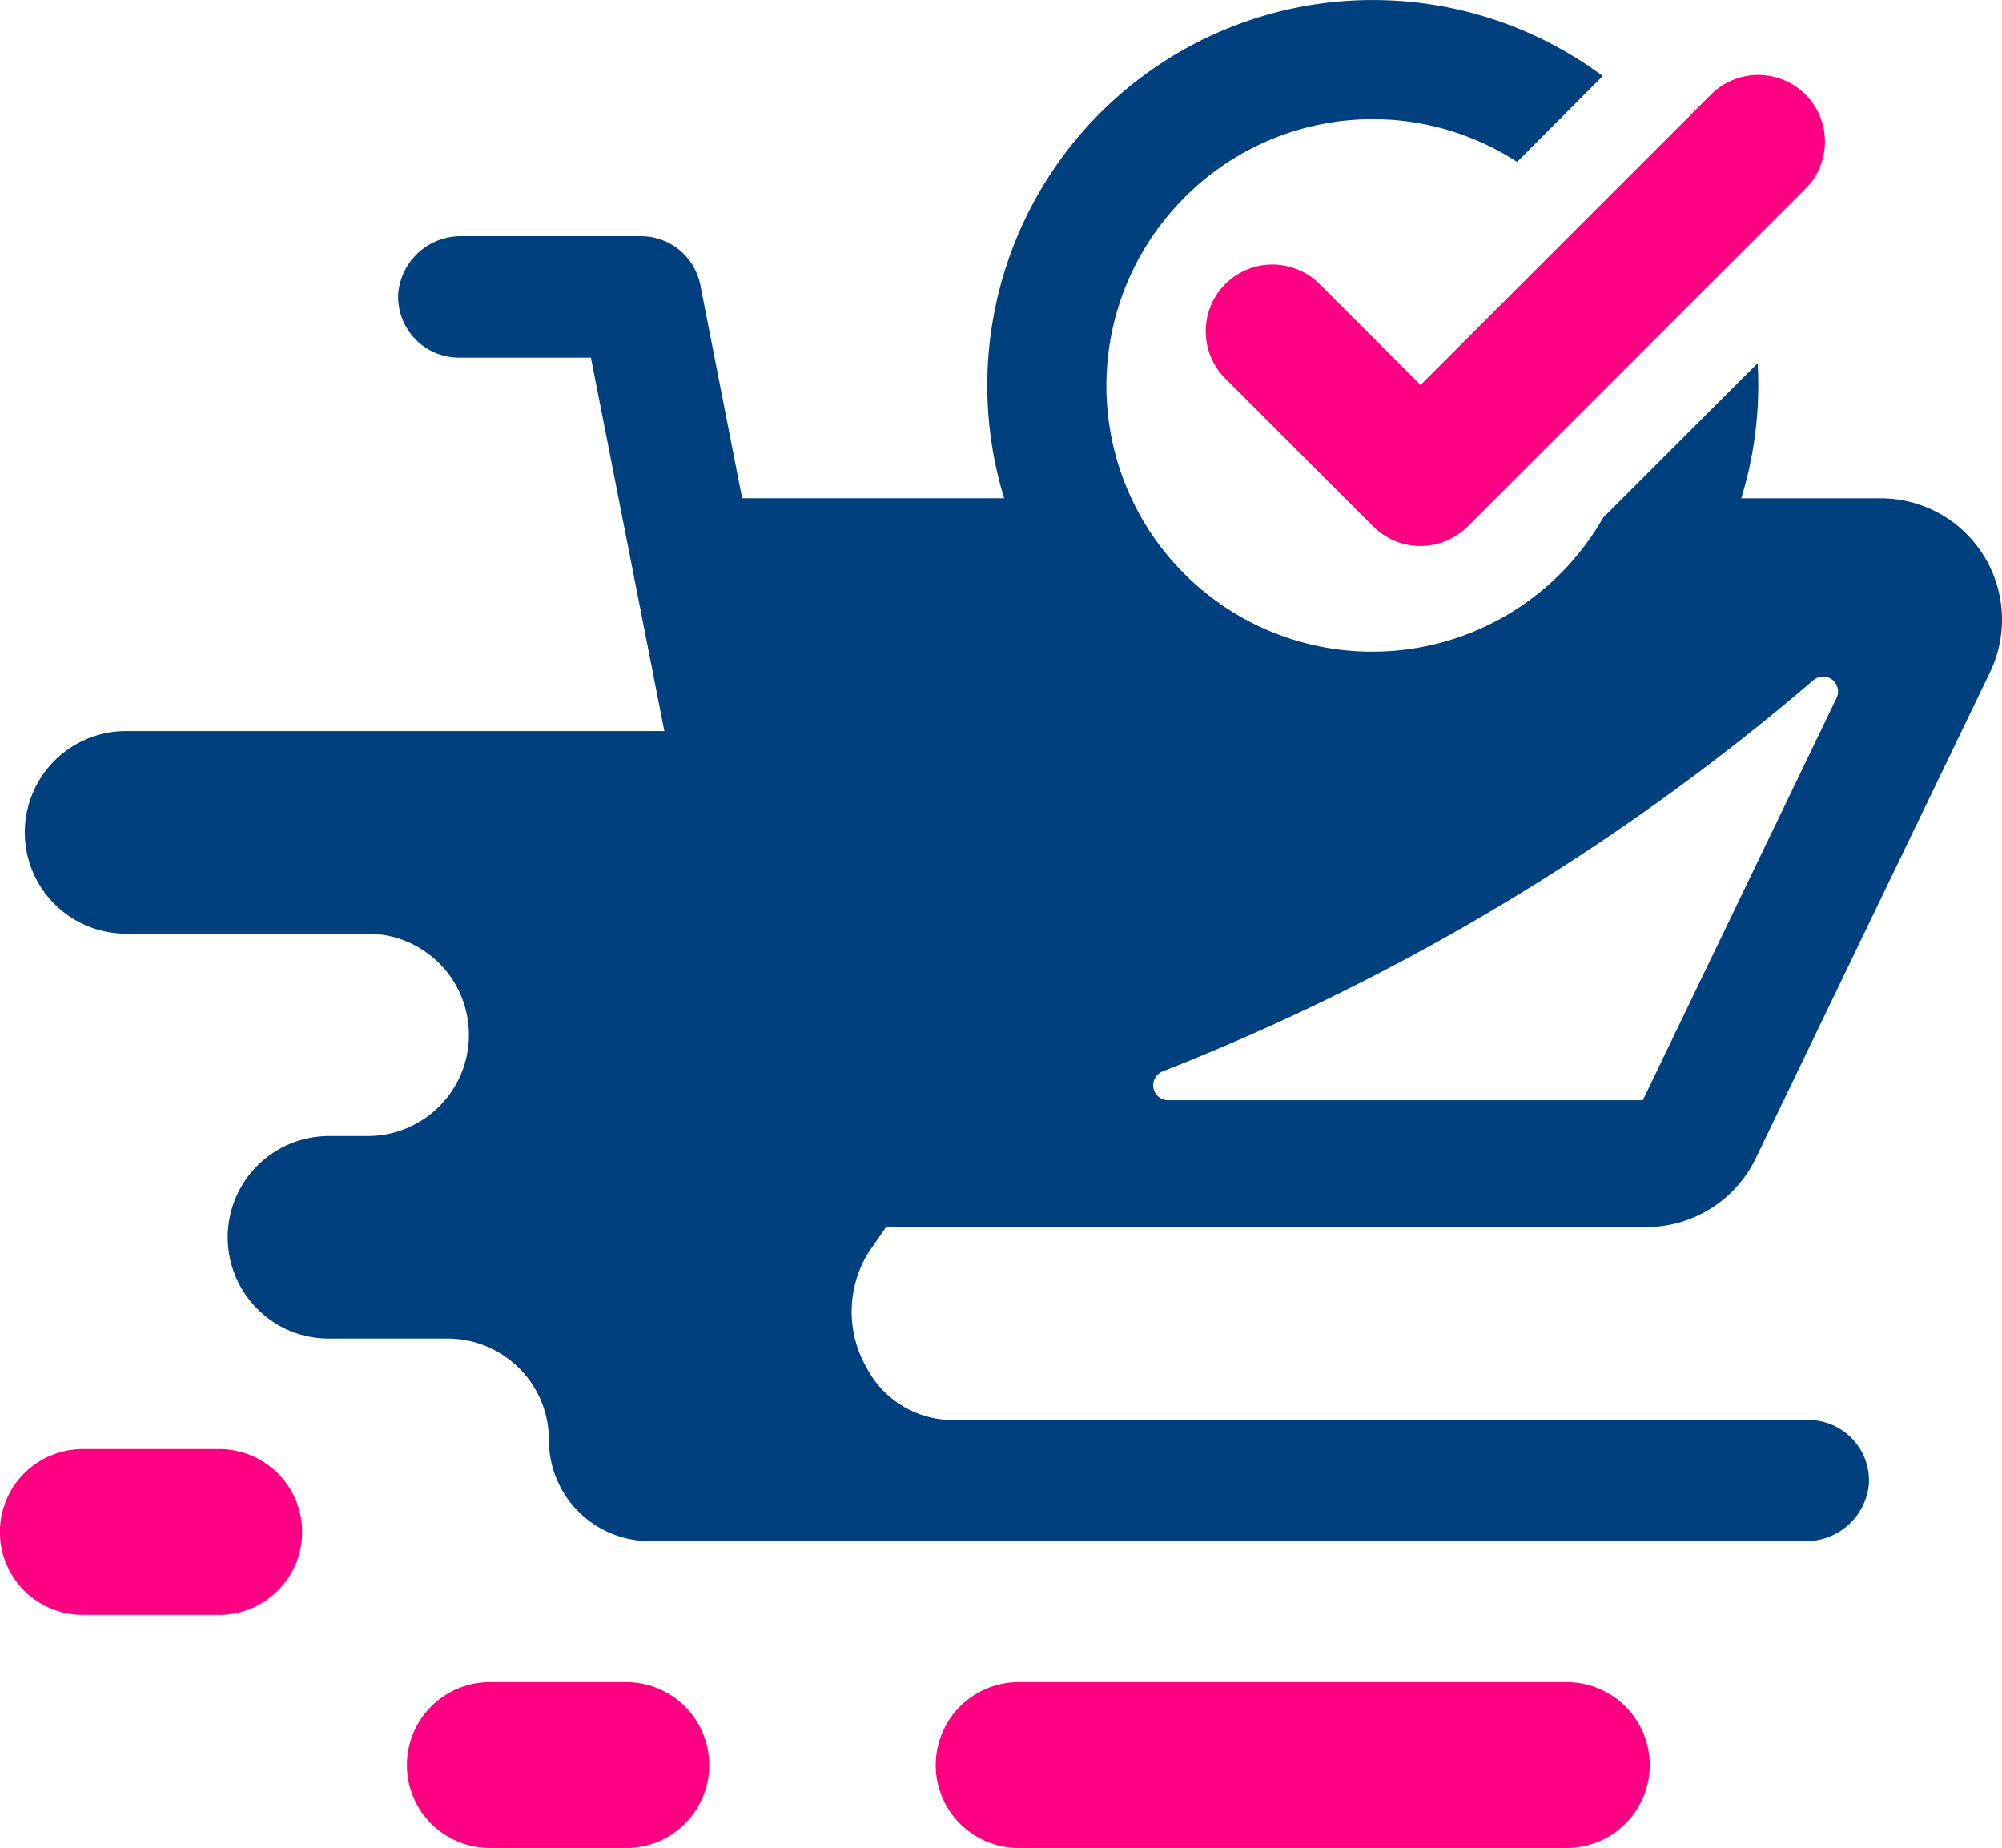
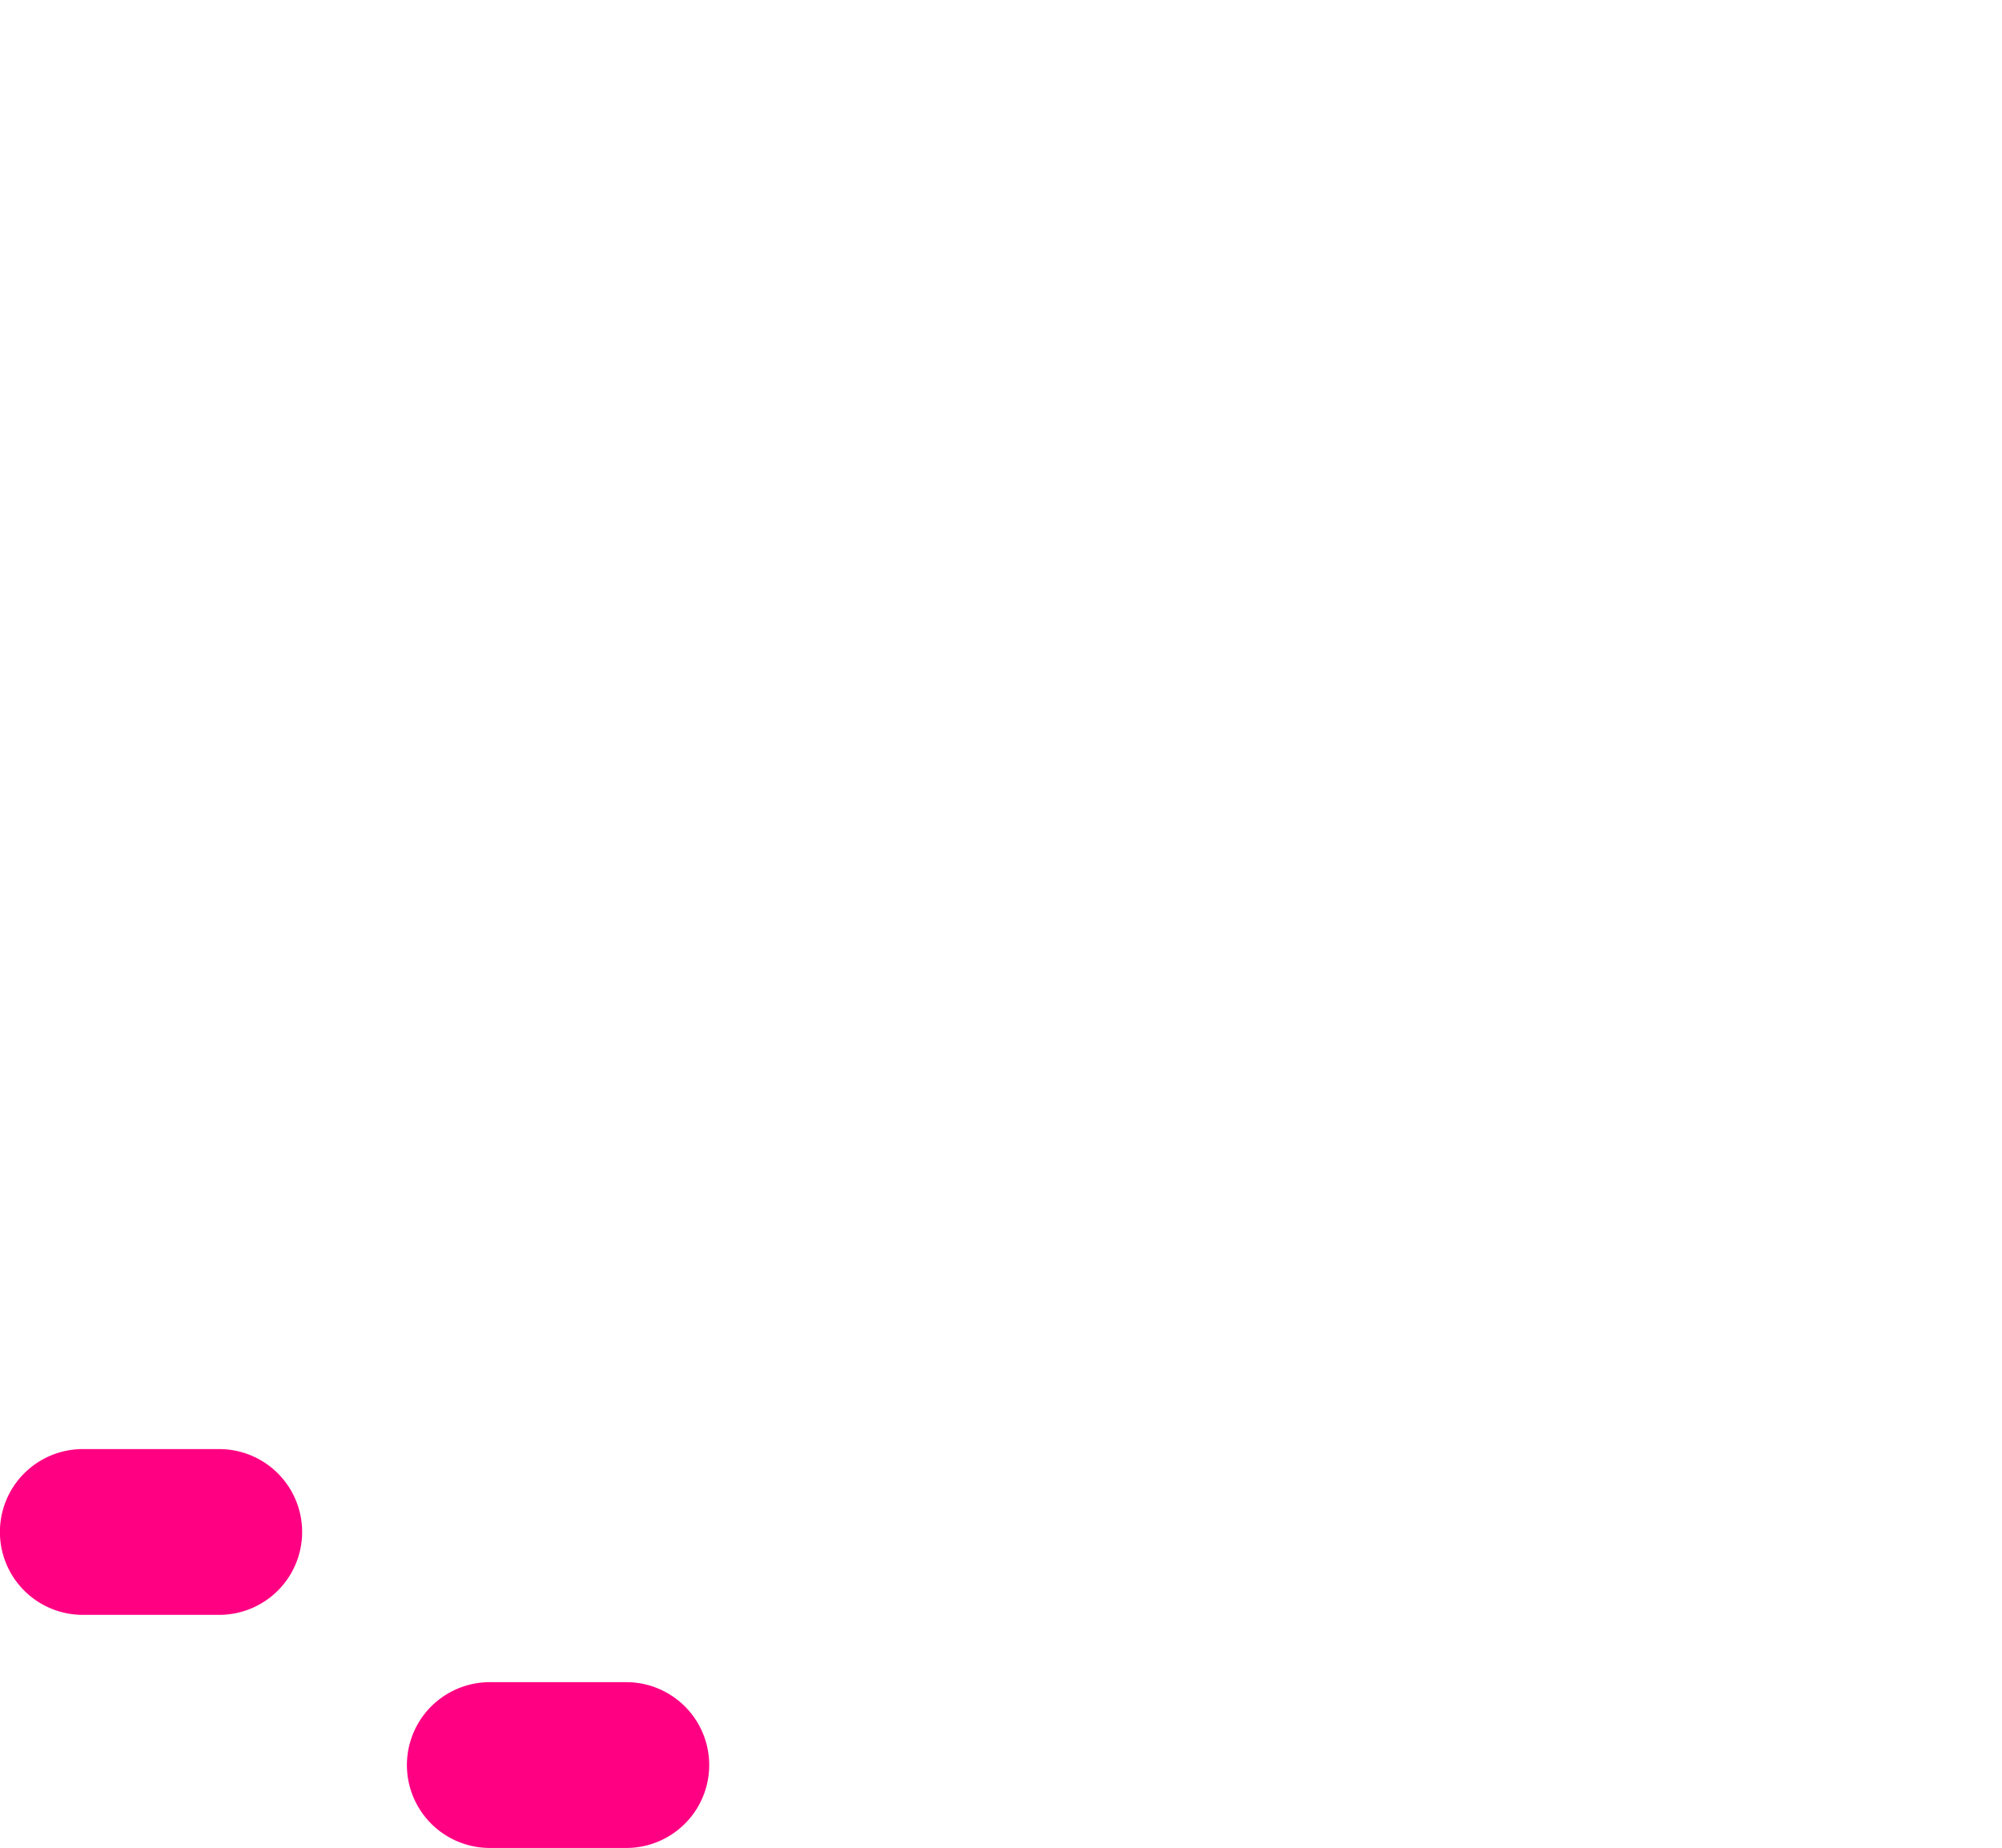
<svg xmlns="http://www.w3.org/2000/svg" width="87.239" height="80.536" viewBox="0 0 87.239 80.536">
  <g id="quick" transform="translate(-1.568 -6.313)">
-     <path id="Path_18119" data-name="Path 18119" d="M81.761,20.119a2.907,2.907,0,1,0-4.111,4.111l6.437,6.437a2.907,2.907,0,0,0,4.11,0L102.915,15.95a2.907,2.907,0,0,0,0-4.11h0a2.907,2.907,0,0,0-4.11,0L86.145,24.5Z" transform="translate(-22.675 -1.409)" fill="#ff0083" />
-     <path id="Path_18120" data-name="Path 18120" d="M87.418,111.355H63.531a3.612,3.612,0,0,0,0,7.225H87.418a3.612,3.612,0,0,0,0-7.225Z" transform="translate(-17.575 -31.73)" fill="#ff0083" />
    <path id="Path_18121" data-name="Path 18121" d="M36.46,111.355H30.512a3.612,3.612,0,1,0,0,7.225H36.46a3.612,3.612,0,1,0,0-7.225Z" transform="translate(-7.6 -31.73)" fill="#ff0083" />
    <path id="Path_18122" data-name="Path 18122" d="M5.1,96.8h5.946a3.612,3.612,0,0,1,3.612,3.612h0a3.612,3.612,0,0,1-3.612,3.612H5.1a3.612,3.612,0,0,1-3.612-3.612h0A3.612,3.612,0,0,1,5.1,96.8Z" transform="translate(0.076 -27.333)" fill="#ff0083" />
-     <path id="Path_18123" data-name="Path 18123" d="M40.554,59.819v-.026H73.7a5.3,5.3,0,0,0,4.763-2.987L88.676,35.612a5.289,5.289,0,0,0-4.771-7.582H77.836a16.7,16.7,0,0,0,.742-4.933c0-.319-.006-.638-.026-.957L71.821,28.87A11.586,11.586,0,1,1,52.862,15.705l.013-.013a11.565,11.565,0,0,1,15.195-2.323L71.8,9.628a16.8,16.8,0,0,0-26.083,18.4H34.3l-1.822-9.292a2.637,2.637,0,0,0-2.6-2.128H22.106A2.739,2.739,0,0,0,19.313,19.1,2.655,2.655,0,0,0,21.955,21.9h5.754l3.2,16.274H7.457a4.415,4.415,0,0,0,0,8.831H17.984a4.409,4.409,0,1,1,0,8.818H16.3a4.413,4.413,0,0,0-3.115,7.542A4.364,4.364,0,0,0,16.3,64.649h5.16a4.419,4.419,0,0,1,4.419,4.419,4.4,4.4,0,0,0,4.412,4.412H80.615A2.749,2.749,0,0,0,83.4,70.975,2.64,2.64,0,0,0,80.758,68.2H43.4a4.239,4.239,0,0,1-3.677-2.284,4.888,4.888,0,0,1,.084-5.018Zm12.065-6.81A99.431,99.431,0,0,0,80.978,35.958a.65.65,0,0,1,1.011.774L73.547,54.262H52.865a.65.65,0,0,1-.246-1.253Z" transform="translate(-0.392 0)" fill="#00407e" />
  </g>
</svg>